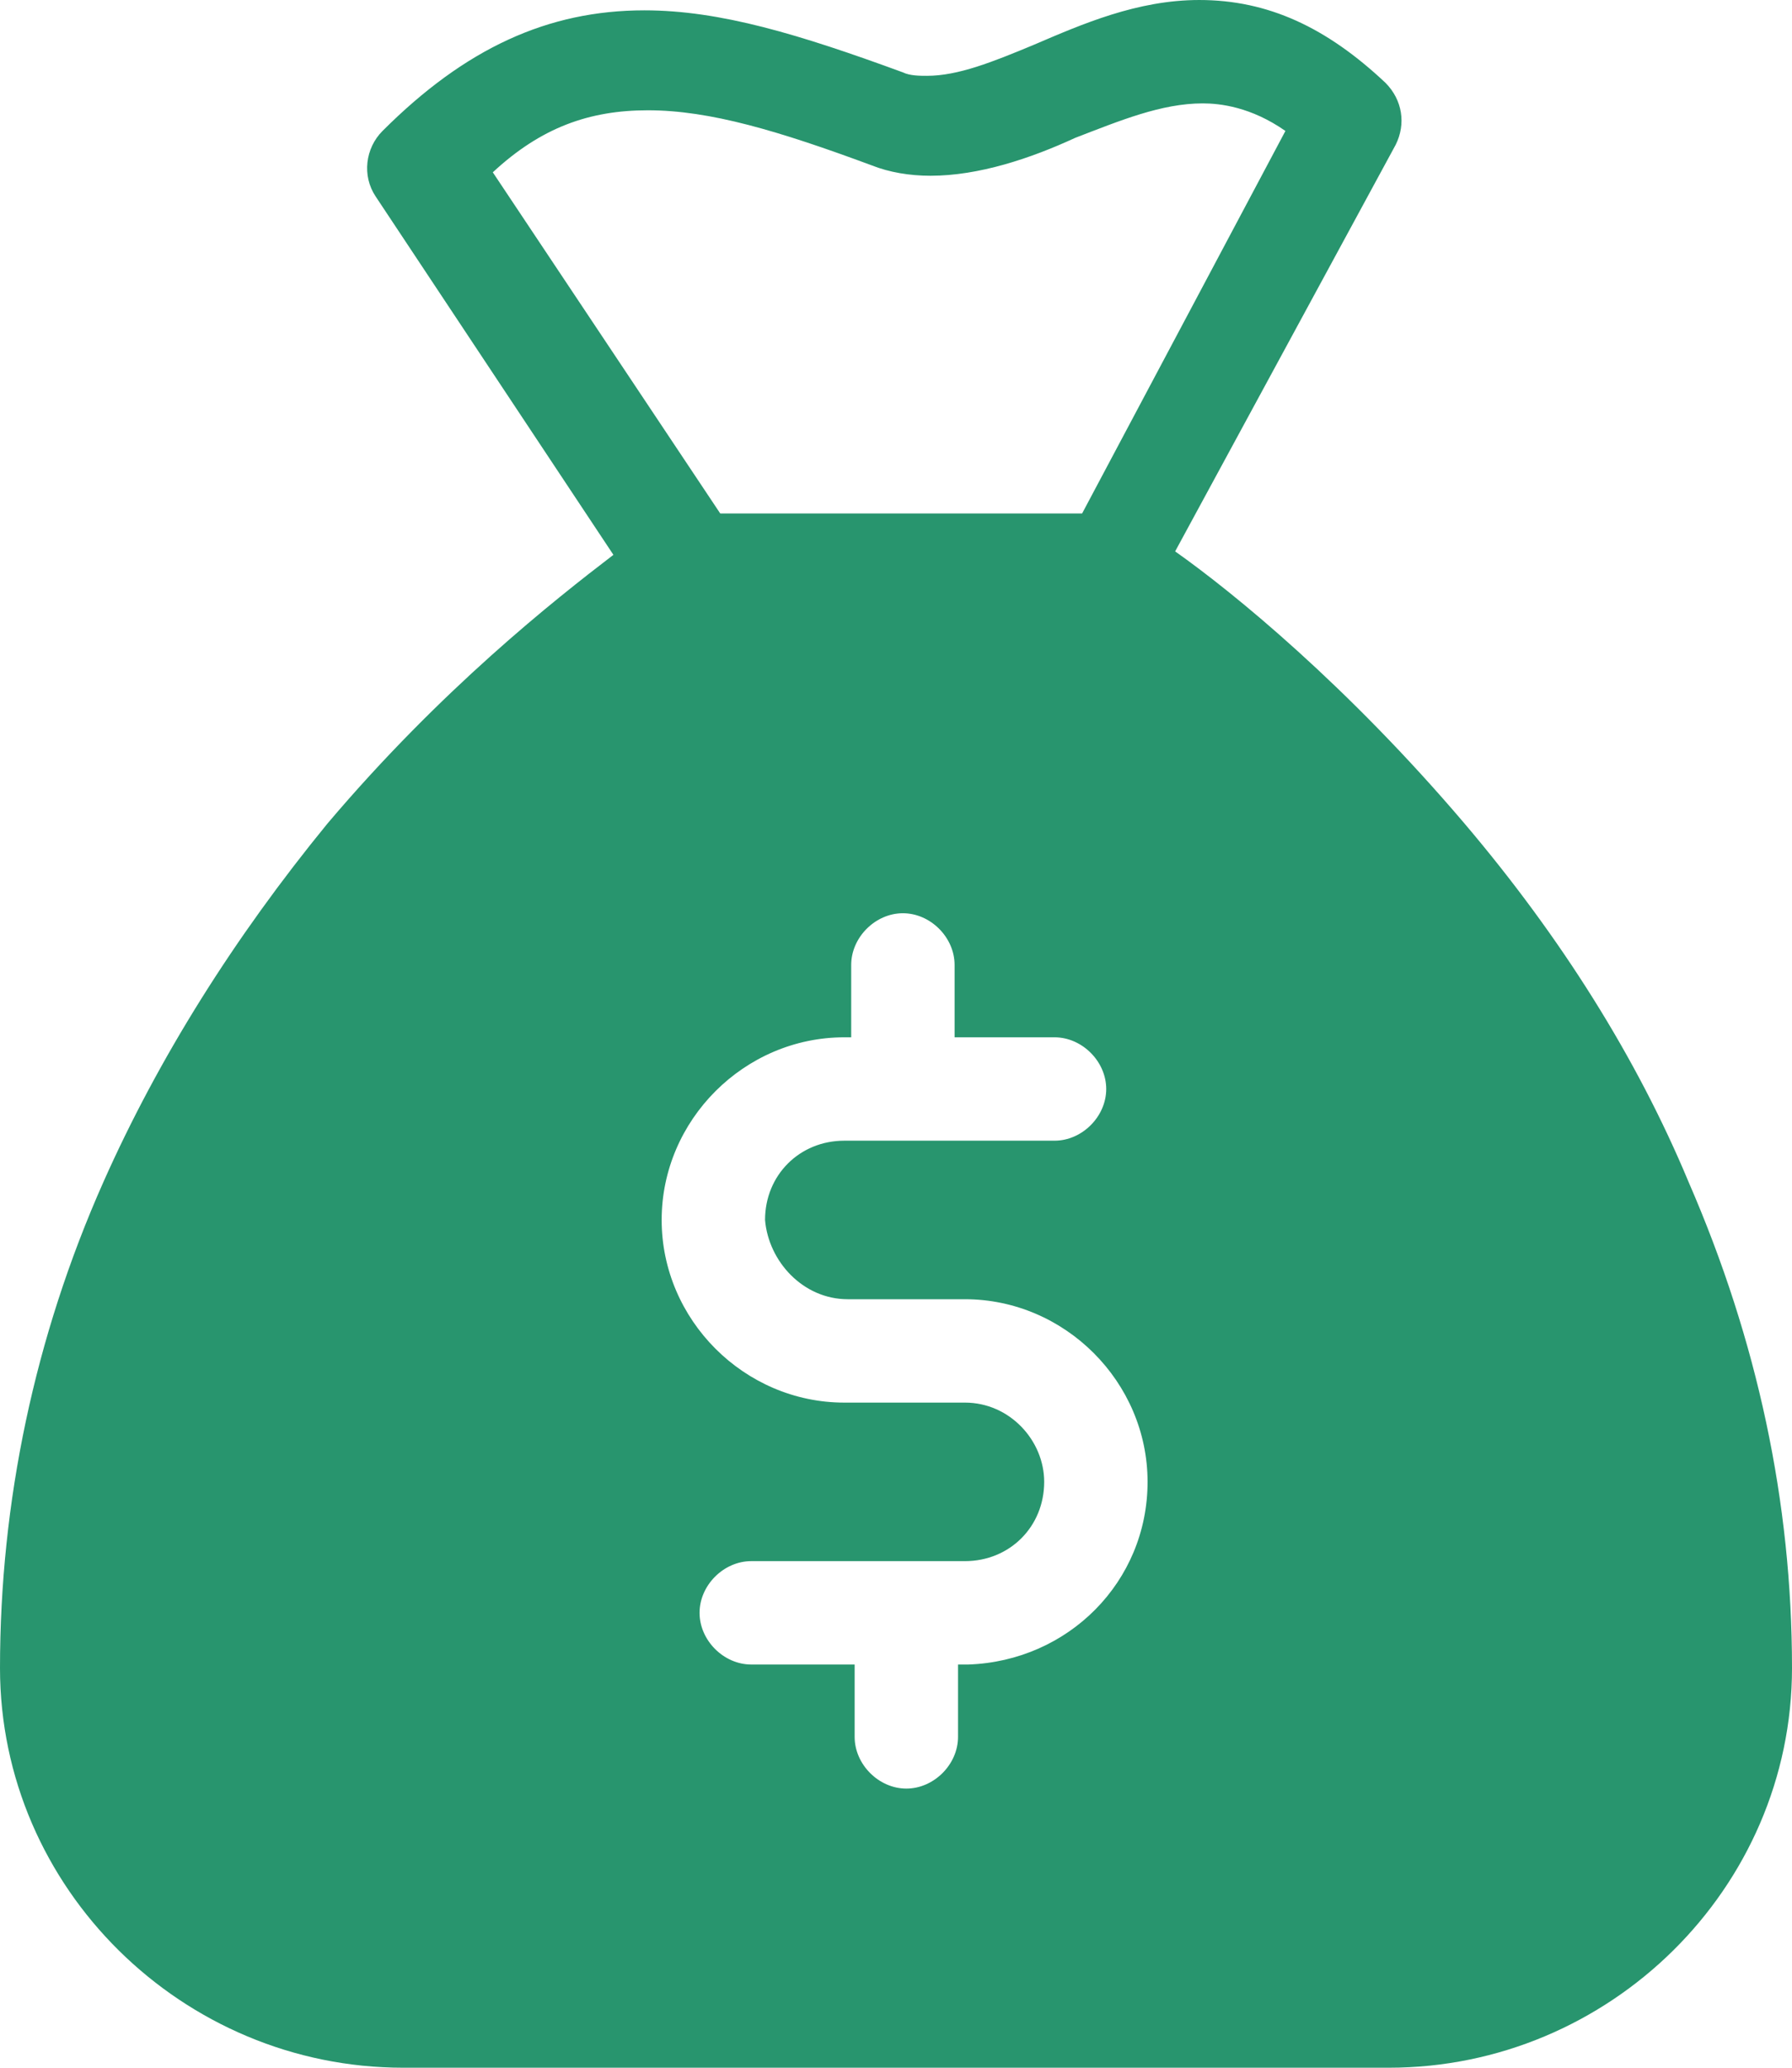
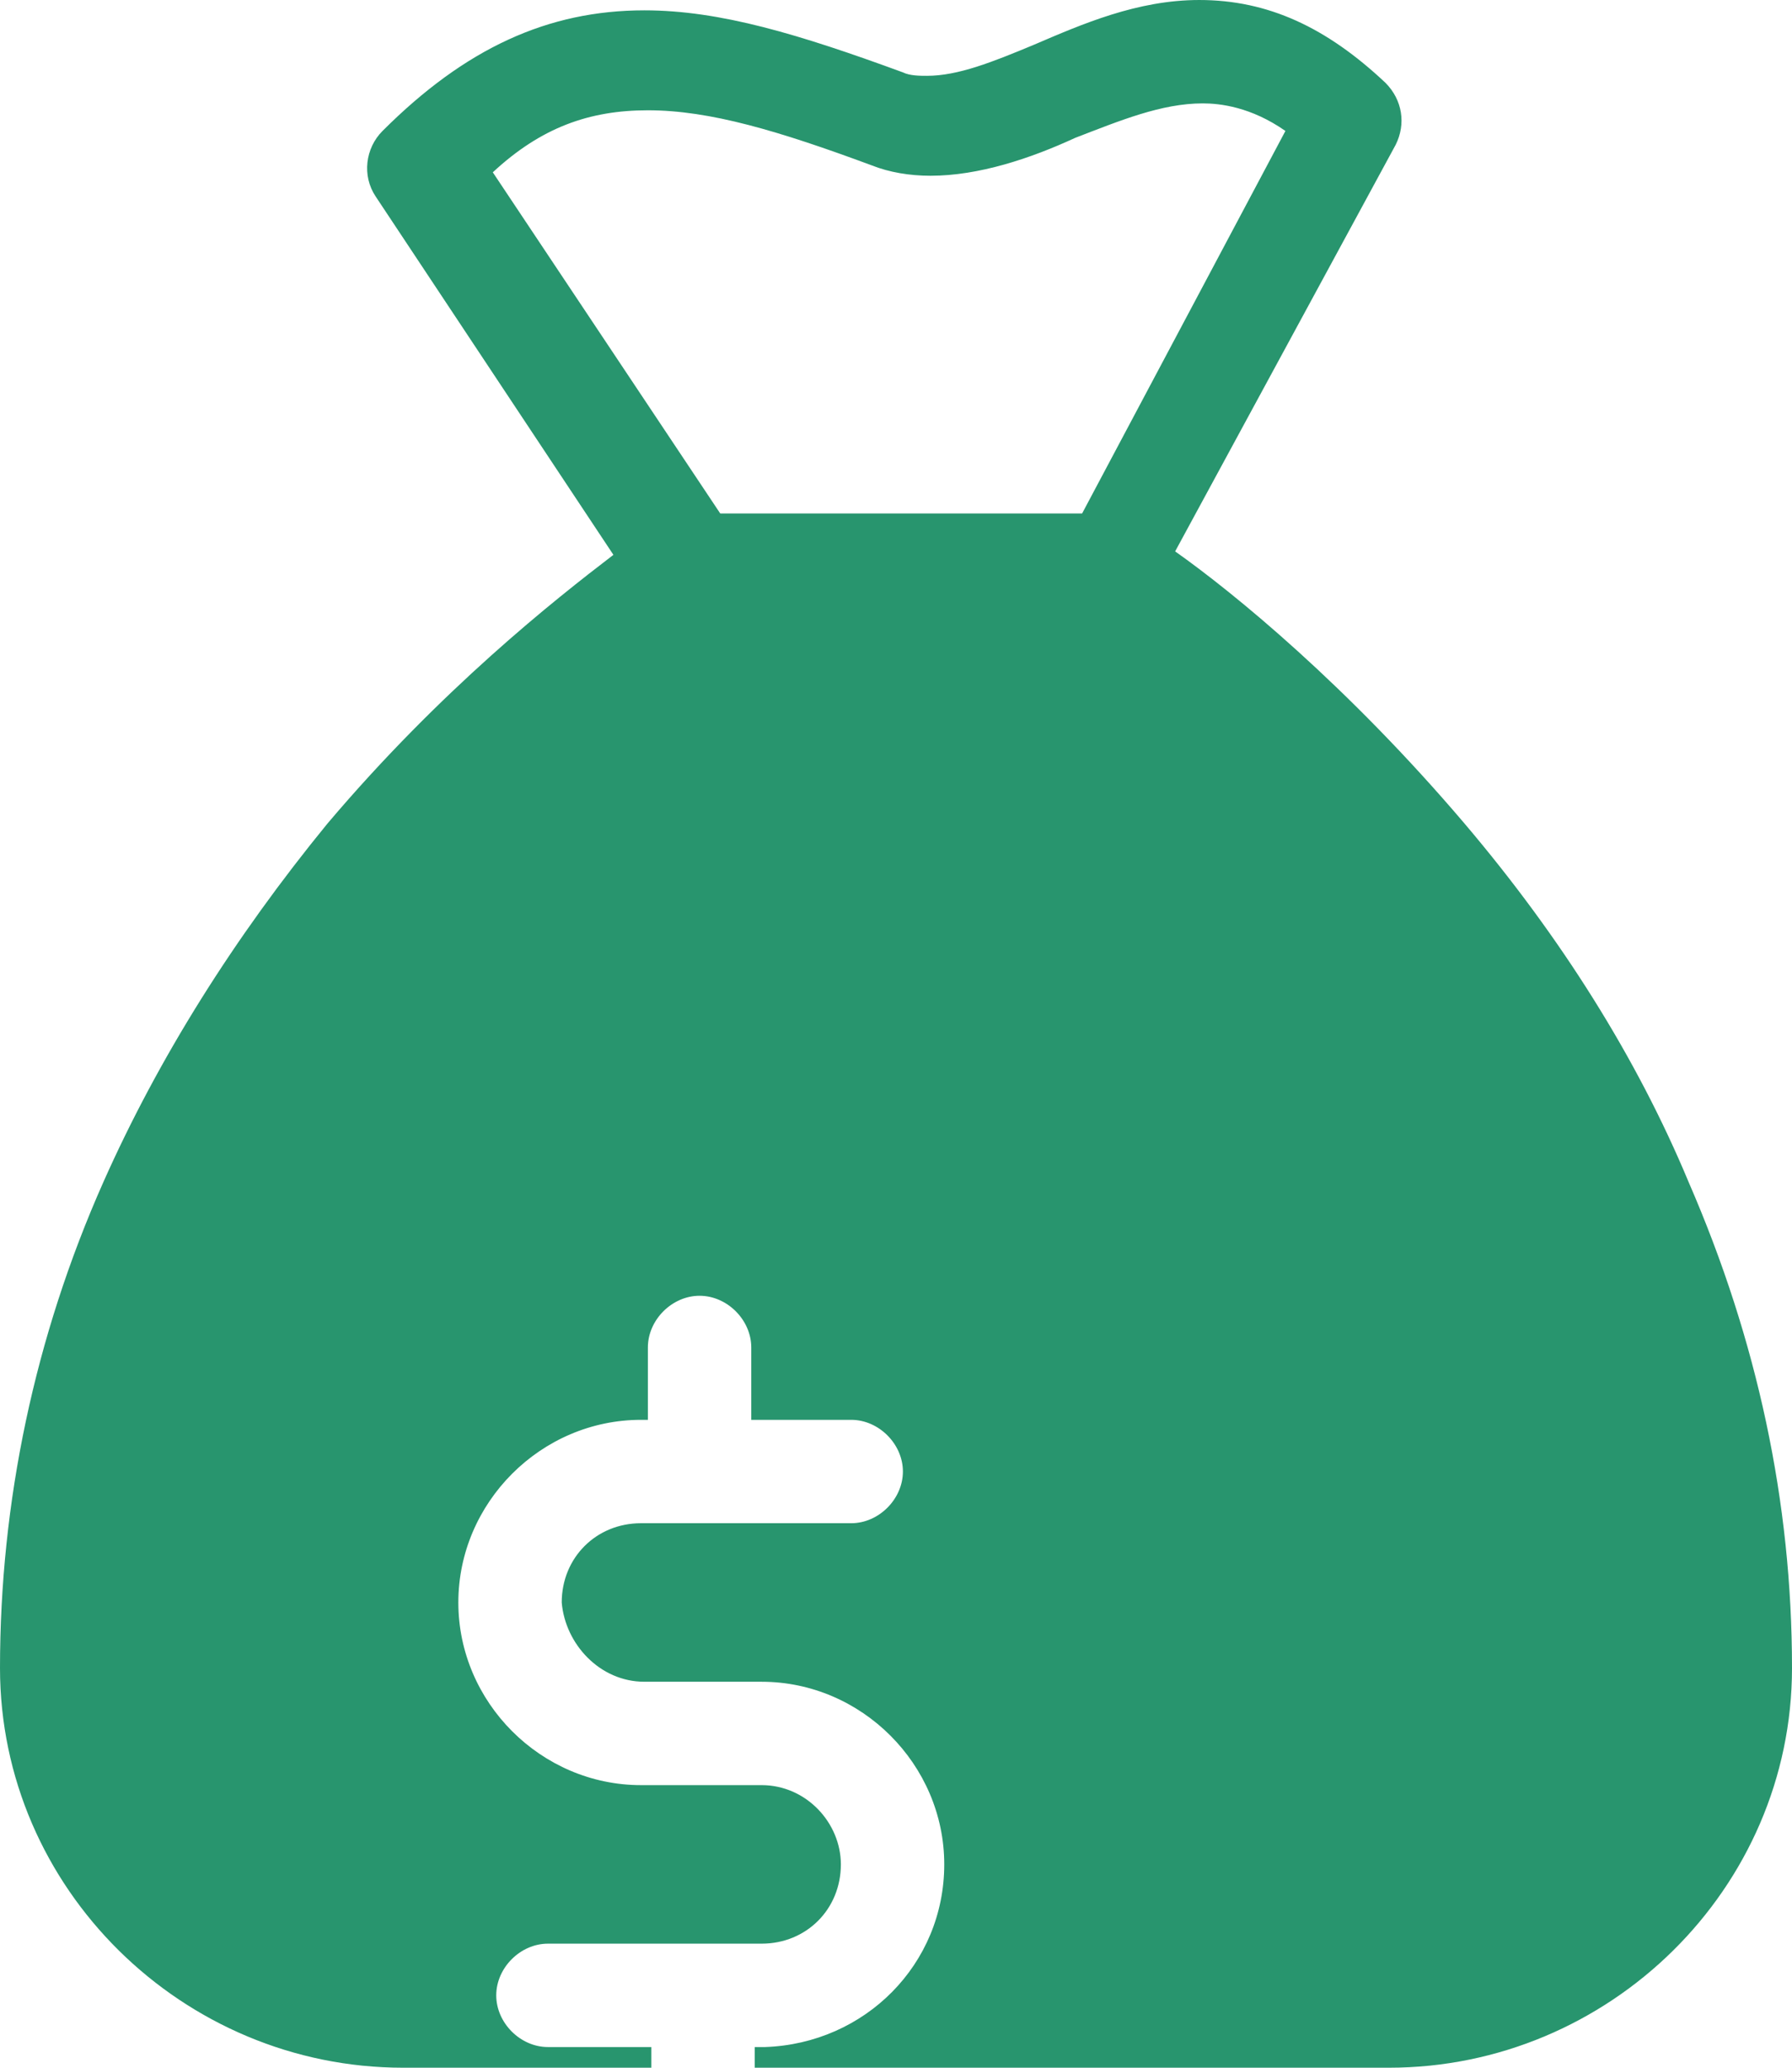
<svg xmlns="http://www.w3.org/2000/svg" enable-background="new 0 0 52 60" height="60" viewBox="0 0 52 60" width="52">
-   <path clip-rule="evenodd" d="m40.3 60h-28.6c-6.4 0-11.7-5.2-11.7-11.6 0-4.8 1-9.6 3-14.1 1.6-3.6 3.8-7.1 6.5-10.4 3.3-3.9 6.6-6.5 8.3-7.8l-6.9-10.4c-.4-.6-.3-1.4.2-1.9 2.4-2.4 4.8-3.5 7.6-3.5 2.2 0 4.5.7 7.5 1.8.2.1.5.1.7.1.9 0 1.9-.4 3.1-.9 1.4-.6 3-1.3 4.8-1.3 2 0 3.7.8 5.4 2.4.5.5.6 1.2.3 1.8l-6.4 11.8c1.7 1.2 5 3.9 8.4 7.9 2.8 3.3 5 6.8 6.5 10.4 2 4.6 3 9.3 3 14.1 0 6.4-5.3 11.6-11.7 11.6zm-3-56.2c-1-.7-1.9-.8-2.4-.8-1.2 0-2.4.5-3.7 1-1.3.6-2.8 1.1-4.2 1.1-.6 0-1.2-.1-1.7-.3-2.7-1-4.7-1.6-6.5-1.6-1.7 0-3.1.5-4.5 1.8l6.6 9.9h10.5zm-12.7 33.9h3.4c2.9 0 5.3 2.4 5.3 5.3s-2.3 5.2-5.2 5.3h-.3v2.1c0 .8-.7 1.5-1.5 1.5s-1.5-.7-1.5-1.5v-2.1h-3c-.8 0-1.5-.7-1.5-1.5s.7-1.5 1.5-1.5h6.2c1.3 0 2.3-1 2.3-2.3 0-1.2-1-2.3-2.3-2.3h-3.5c-2.9 0-5.3-2.4-5.3-5.3s2.4-5.3 5.3-5.3h.2v-2.1c0-.8.7-1.5 1.5-1.5s1.5.7 1.5 1.5v2.1h2.9c.8 0 1.5.7 1.5 1.5s-.7 1.5-1.5 1.5h-6.1c-1.3 0-2.3 1-2.3 2.3.1 1.2 1.1 2.3 2.4 2.3z" fill="#28956e" fill-rule="evenodd" />
+   <path clip-rule="evenodd" d="m40.3 60h-28.6c-6.4 0-11.7-5.2-11.7-11.6 0-4.8 1-9.6 3-14.1 1.6-3.6 3.8-7.1 6.5-10.4 3.3-3.9 6.6-6.5 8.3-7.8l-6.9-10.4c-.4-.6-.3-1.4.2-1.9 2.4-2.4 4.8-3.5 7.6-3.5 2.2 0 4.5.7 7.5 1.8.2.1.5.1.7.1.9 0 1.9-.4 3.1-.9 1.4-.6 3-1.3 4.8-1.3 2 0 3.7.8 5.4 2.4.5.5.6 1.2.3 1.8l-6.4 11.8c1.7 1.2 5 3.9 8.4 7.9 2.8 3.3 5 6.8 6.5 10.4 2 4.6 3 9.3 3 14.1 0 6.4-5.3 11.6-11.7 11.6zm-3-56.2c-1-.7-1.9-.8-2.4-.8-1.2 0-2.4.5-3.7 1-1.3.6-2.8 1.1-4.2 1.1-.6 0-1.2-.1-1.7-.3-2.7-1-4.7-1.6-6.5-1.6-1.7 0-3.1.5-4.5 1.8l6.6 9.9h10.5m-12.7 33.9h3.4c2.9 0 5.3 2.4 5.3 5.3s-2.3 5.2-5.2 5.3h-.3v2.1c0 .8-.7 1.5-1.5 1.5s-1.5-.7-1.5-1.5v-2.1h-3c-.8 0-1.5-.7-1.5-1.5s.7-1.5 1.5-1.5h6.2c1.3 0 2.3-1 2.3-2.3 0-1.2-1-2.3-2.3-2.3h-3.5c-2.9 0-5.3-2.4-5.3-5.3s2.4-5.3 5.3-5.3h.2v-2.1c0-.8.7-1.5 1.5-1.5s1.5.7 1.5 1.5v2.1h2.9c.8 0 1.5.7 1.5 1.5s-.7 1.5-1.5 1.5h-6.1c-1.3 0-2.3 1-2.3 2.3.1 1.2 1.1 2.3 2.4 2.3z" fill="#28956e" fill-rule="evenodd" />
</svg>